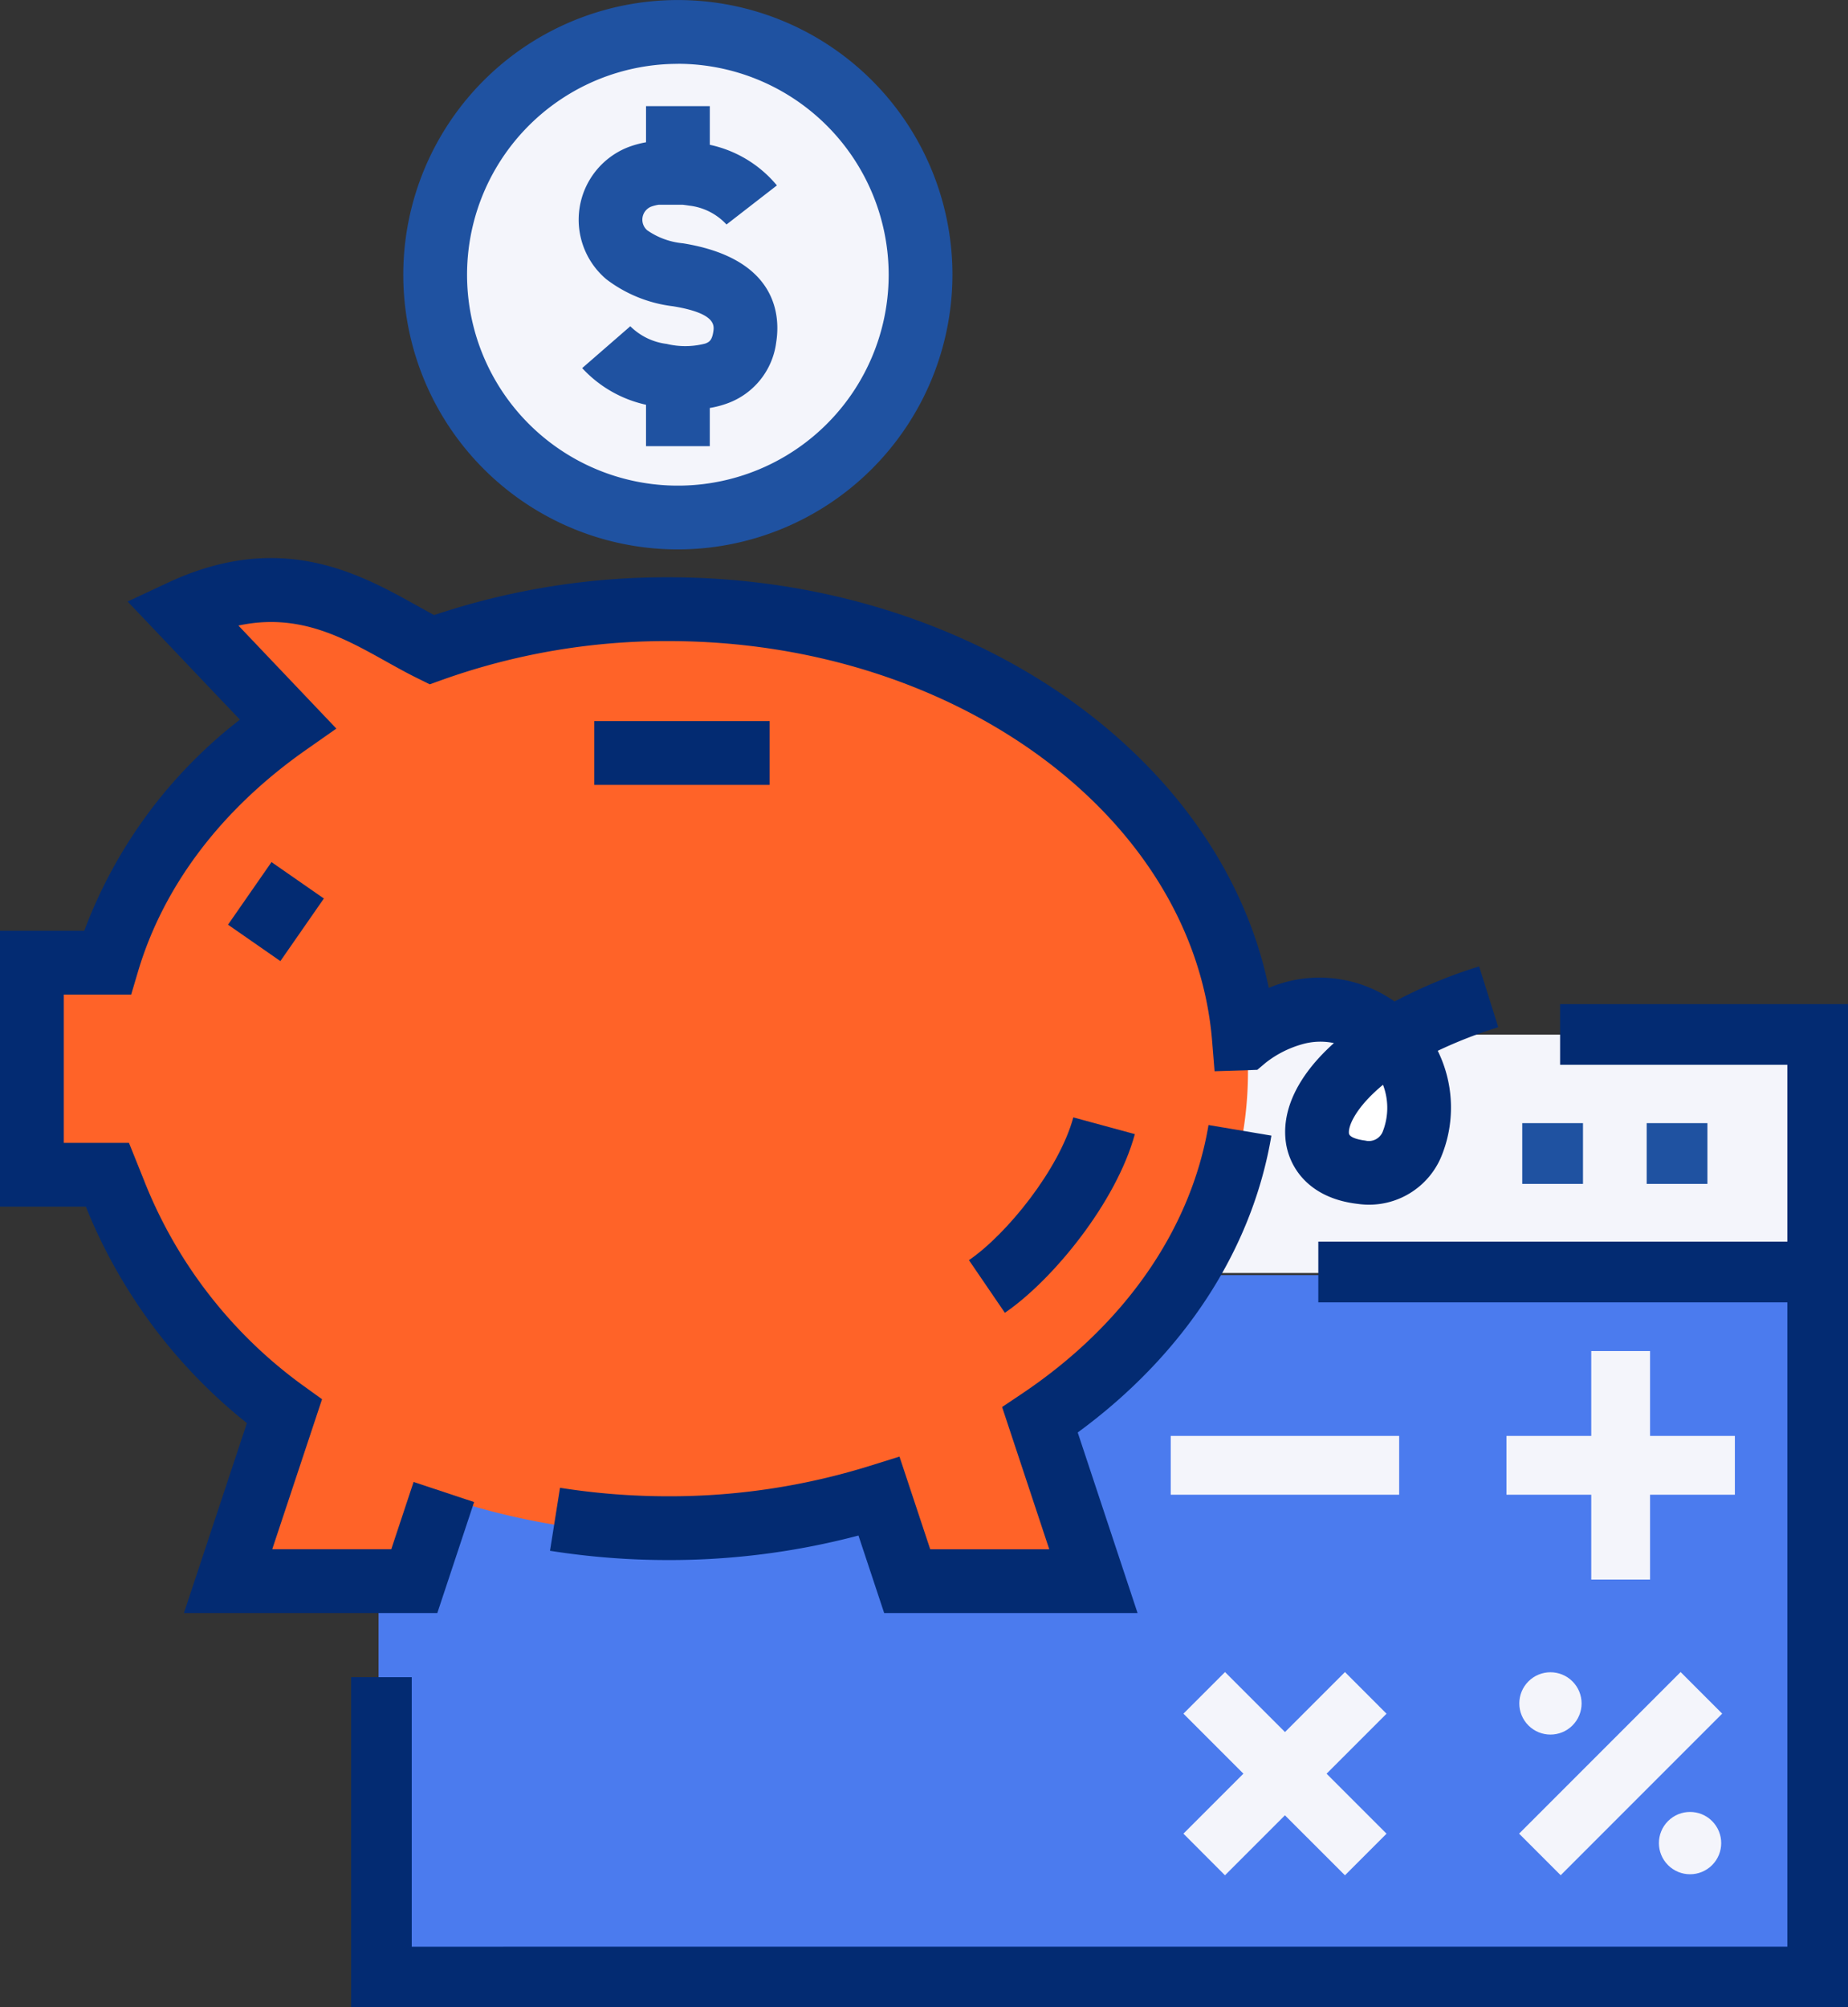
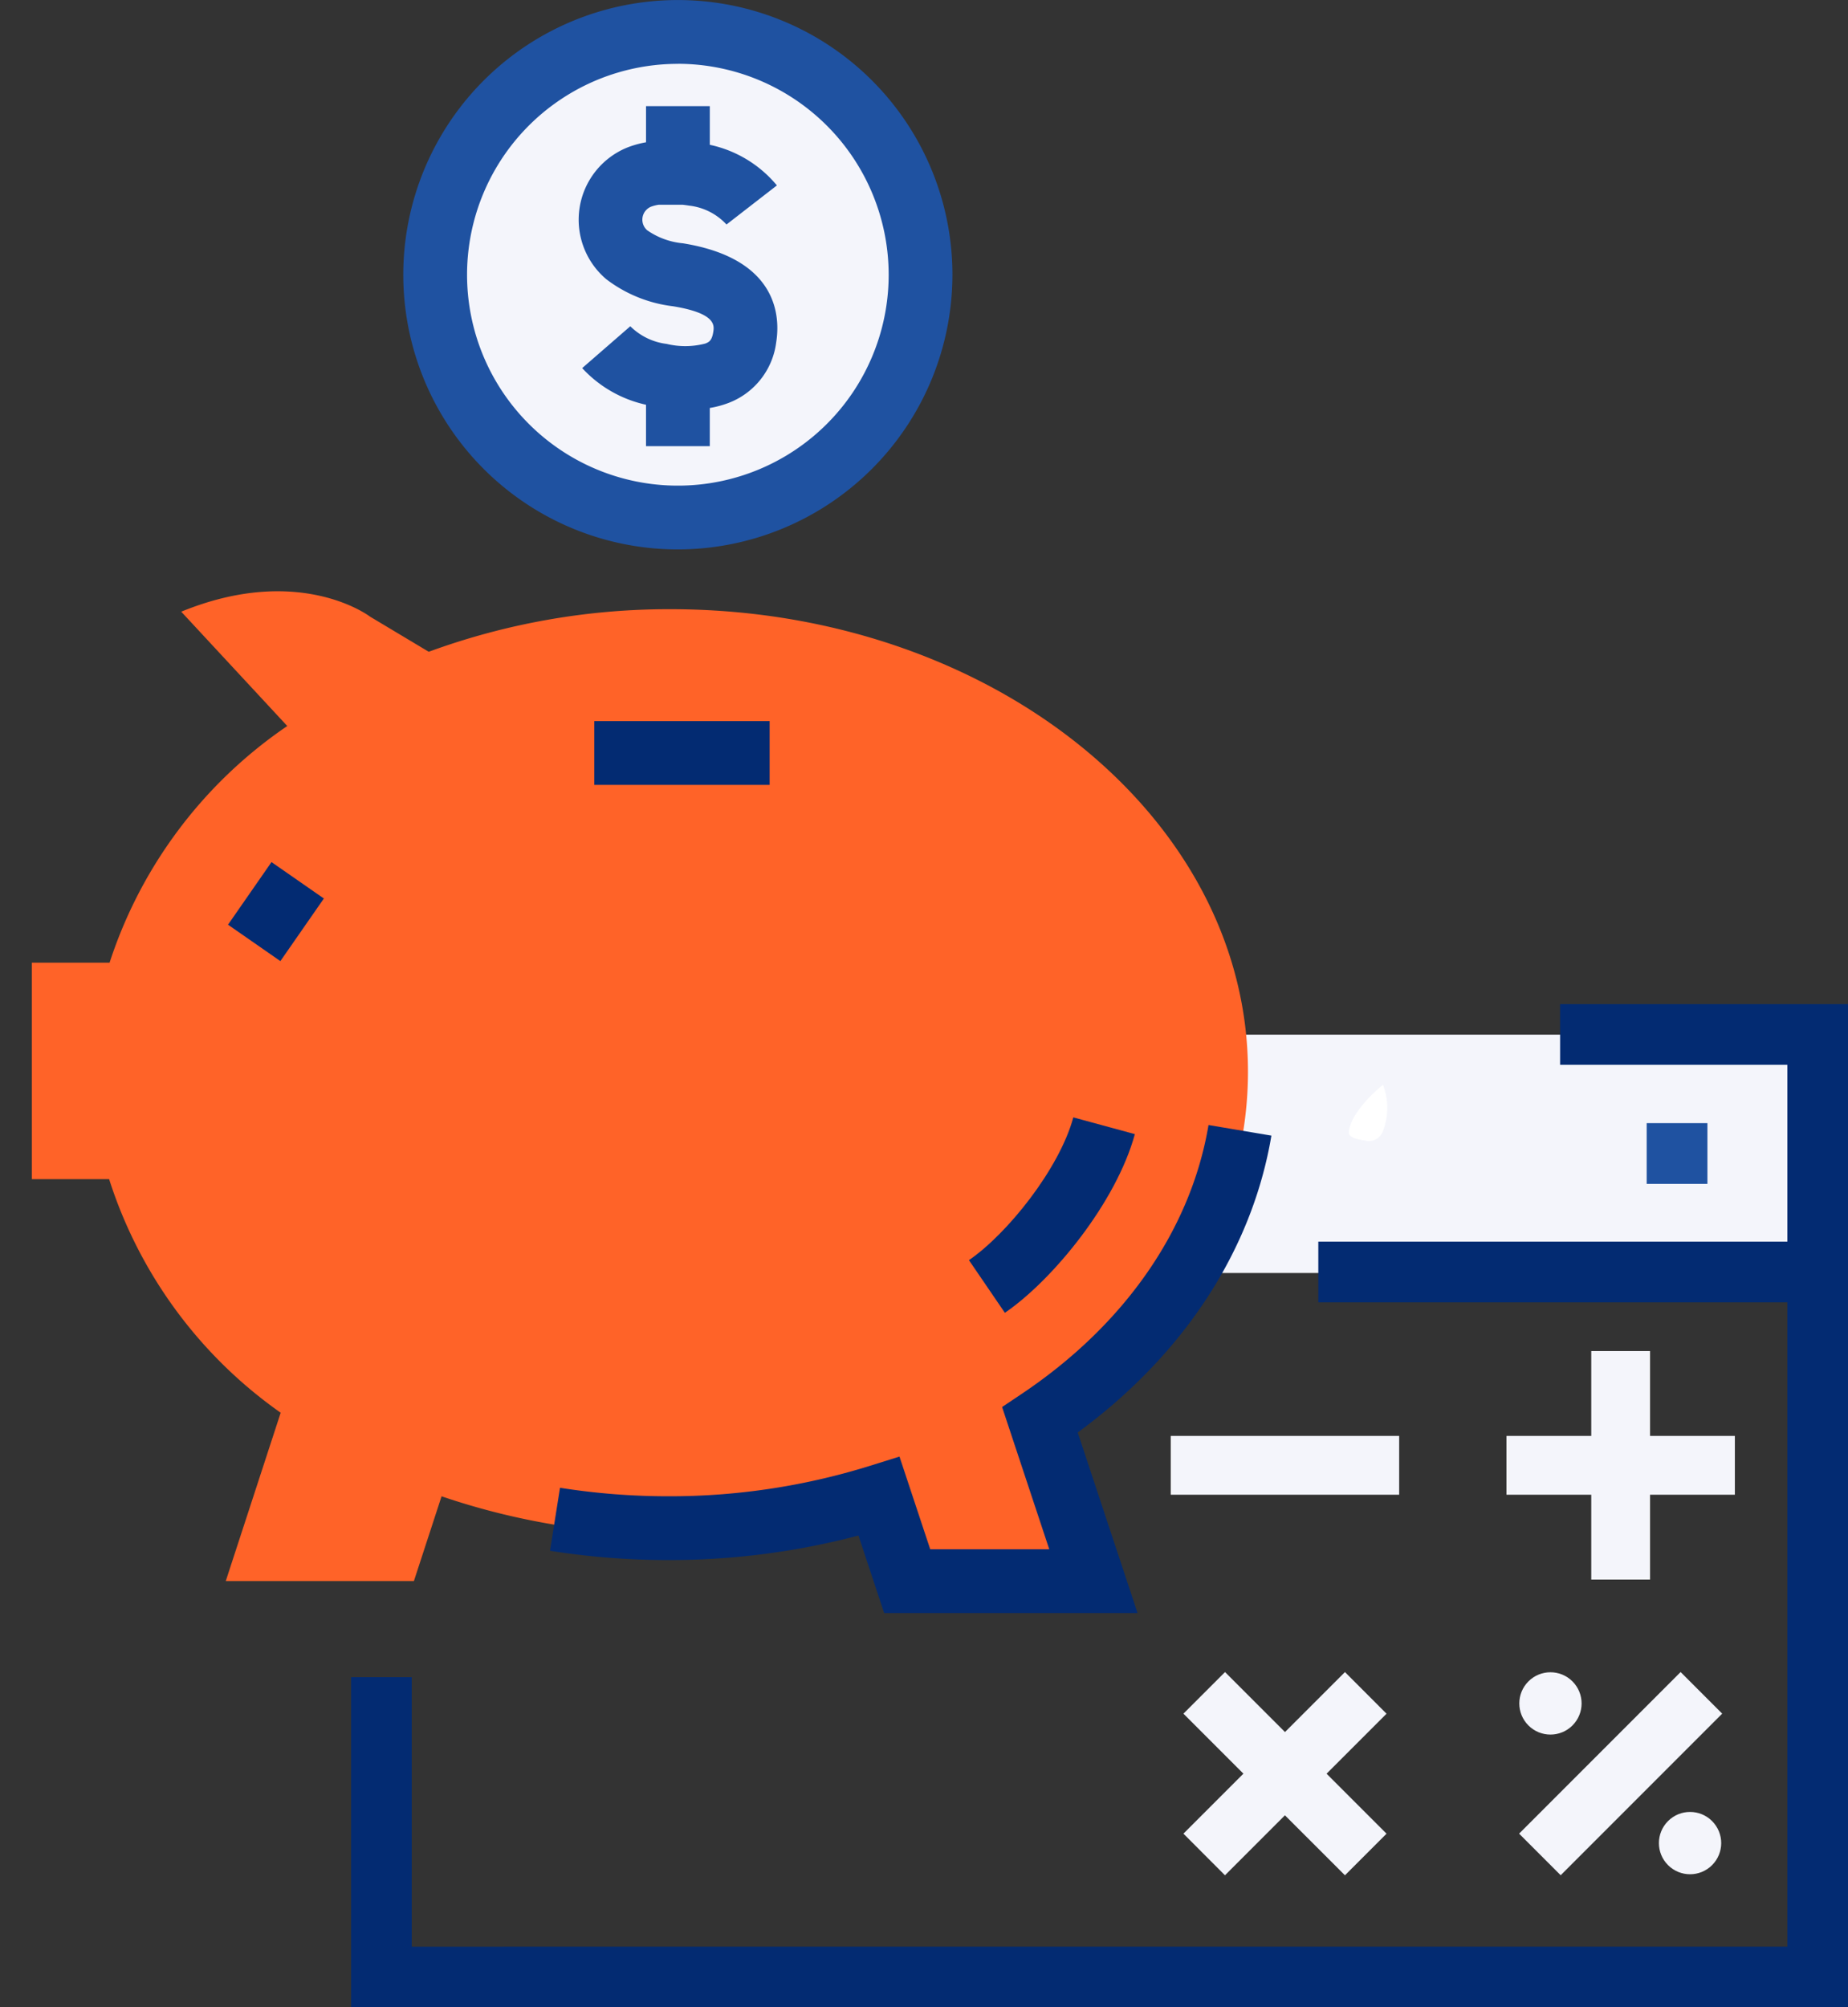
<svg xmlns="http://www.w3.org/2000/svg" width="123.421" height="134.01" viewBox="0 0 123.421 134.01">
  <rect x="0" y="0" width="123.421" height="134.01" fill="#333333" stroke="none" />
  <defs>
    <style>.a{fill:#f4f5fb;}.b{fill:#1f52a1;}.c{fill:#4b7bee;}.d{fill:#032b72;}.e{fill:#ff6328;}.f{fill:#fff;}</style>
  </defs>
  <g transform="translate(-162.728 -284.321)">
    <g transform="translate(186.176 351.354)">
      <path class="a" d="M1571.452,573.808h95.989v15.911h-95.989Z" transform="translate(-1568.76 -571.768)" />
      <rect class="b" width="4.056" height="4.056" transform="translate(86.528 7.947)" />
-       <rect class="b" width="4.056" height="4.056" transform="translate(78.218 7.947)" />
      <g transform="translate(1.834 18.093)">
-         <rect class="c" width="96.232" height="46.895" />
-       </g>
+         </g>
      <g transform="translate(0 0)">
        <path class="d" d="M217.786,486.656V508.7H317.76V441.723H298.532v4.051h15.176v11.81H282.383v4.051h31.325v43.014H221.837V486.656Z" transform="translate(-217.786 -441.723)" />
      </g>
      <g transform="translate(54.741 28.827)">
        <rect class="a" width="15.256" height="3.927" />
      </g>
      <g transform="translate(55.586 44.593)">
        <path class="a" d="M359.1,546.433l-4.005,4.005-4.005-4.005-2.777,2.777,4.005,4.005-4.005,4.005L351.087,560l4.005-4.005L359.1,560l2.777-2.777-4.005-4.005,4.005-4.005Z" transform="translate(-348.31 -546.433)" />
      </g>
      <g transform="translate(77.161 23.163)">
-         <path class="a" d="M408.563,501.778v-5.664h-3.927v5.664h-5.664v3.927h5.664v5.664h3.927v-5.664h5.664v-3.927Z" transform="translate(-398.971 -496.114)" />
+         <path class="a" d="M408.563,501.778v-5.664h-3.927v5.664h-5.664v3.927h5.664v5.664h3.927v-5.664h5.664v-3.927" transform="translate(-398.971 -496.114)" />
      </g>
      <g transform="translate(78.007 44.592)">
        <rect class="a" width="15.256" height="3.927" transform="translate(0 10.788) rotate(-45.004)" />
        <circle class="a" cx="2.08" cy="2.08" r="2.08" transform="translate(8.476 11.419) rotate(-45)" />
        <circle class="a" cx="2.08" cy="2.08" r="2.08" transform="translate(-0.848 2.094) rotate(-45)" />
      </g>
    </g>
    <g transform="translate(189.663 284.321)">
      <g transform="translate(2.129 2.129)">
        <circle class="a" cx="16.208" cy="16.208" r="16.208" />
      </g>
      <path class="b" d="M260.423,310.114a4.972,4.972,0,0,1-2.393-.873.937.937,0,0,1,.253-1.568,2.581,2.581,0,0,1,.527-.135h1.577c.141.016.286.035.443.06a4.005,4.005,0,0,1,2.5,1.261l3.366-2.61a7.981,7.981,0,0,0-4.481-2.711v-2.582h-4.259v2.413a6.692,6.692,0,0,0-1.225.34,5.2,5.2,0,0,0-1.424,8.806,9.122,9.122,0,0,0,4.438,1.8c2.9.47,2.772,1.288,2.7,1.728-.09.559-.279.669-.536.765a5.293,5.293,0,0,1-2.572.023,4.165,4.165,0,0,1-2.431-1.18l-3.214,2.794a8.18,8.18,0,0,0,4.263,2.447v2.766h4.259v-2.551a6.472,6.472,0,0,0,1.179-.309,5,5,0,0,0,3.257-4.077C266.913,315.083,266.838,311.151,260.423,310.114Z" transform="translate(-241.745 -293.871)" />
      <g transform="translate(0)">
        <path class="b" d="M244.313,321a18.338,18.338,0,1,1,18.337-18.338A18.358,18.358,0,0,1,244.313,321Zm0-32.416a14.079,14.079,0,1,0,14.078,14.079A14.095,14.095,0,0,0,244.313,288.58Z" transform="translate(-225.975 -284.321)" />
      </g>
    </g>
    <path class="e" d="M167.727,416.251h5.159a30.337,30.337,0,0,0,11.458,15.594l-3.669,11.241H193.24l1.848-5.662a47.508,47.508,0,0,0,29.378.4l1.718,5.264H238.75l-3.418-10.472c8.325-5.664,13.613-14.1,13.613-23.536,0-17.054-17.263-30.878-38.558-30.878a46.567,46.567,0,0,0-16.155,2.842l-3.923-2.348s-4.666-3.577-12.607-.328L184.784,386a30.526,30.526,0,0,0-11.868,15.8h-5.19" transform="translate(-2.87 -53.211)" />
-     <path class="d" d="M162.728,396.68h5.629a31.994,31.994,0,0,1,10.394-14.092l-7.5-7.885,2.679-1.253c7.565-3.539,12.826-.6,16.667,1.539.387.215.762.425,1.124.619a48.872,48.872,0,0,1,15.649-2.525c19.994,0,36.892,11.806,40.095,27.414a8.684,8.684,0,0,1,8.4.908,32.621,32.621,0,0,1,5.649-2.344l1.277,4.062a30.355,30.355,0,0,0-4.041,1.573,8.575,8.575,0,0,1,.2,7.148,5.229,5.229,0,0,1-5.524,3.074c-3.3-.371-4.666-2.47-4.844-4.31-.21-2.167.979-4.409,3.235-6.428a4.427,4.427,0,0,0-2.1.072,7.015,7.015,0,0,0-2.449,1.234l-.567.478-.834.035-2.022.061-.164-2.016c-1.221-14.972-17.169-26.7-36.308-26.7a44.509,44.509,0,0,0-15.093,2.581l-.849.305-.81-.4c-.7-.342-1.377-.721-2.1-1.123-2.884-1.609-5.847-3.263-9.87-2.4l6.542,6.878-2.025,1.419c-5.642,3.955-9.525,9.077-11.227,14.815l-.452,1.523h-4.5v9.9h4.352l.975,2.426a30.886,30.886,0,0,0,10.52,13.679l1.4,1.009L180.91,437.97h7.95l1.49-4.49,4.042,1.341-2.457,7.408H175.011l4.206-12.678A35.319,35.319,0,0,1,168.461,415.1h-5.733" transform="translate(0 -50.224)" />
    <path class="f" d="M376.542,454.372c-1.739,1.433-2.327,2.692-2.275,3.234.035.36.974.476,1.08.488a1,1,0,0,0,1.2-.655A4.306,4.306,0,0,0,376.542,454.372Z" transform="translate(-121.449 -97.631)" />
    <g transform="translate(199.461 359.423)">
      <path class="d" d="M288.223,493.252H271.3l-1.716-5.173a49.429,49.429,0,0,1-12.693,1.637,50.58,50.58,0,0,1-7.908-.619l.668-4.206a46.252,46.252,0,0,0,7.239.567,44.931,44.931,0,0,0,13.433-2.024l2-.625,2.052,6.185h7.95l-3.149-9.494,1.343-.9c6.853-4.6,11.272-10.971,12.443-17.926l4.2.707c-1.288,7.65-5.86,14.635-12.935,19.819Z" transform="translate(-248.983 -460.67)" />
    </g>
    <g transform="translate(227.435 358.916)">
      <path class="d" d="M317.073,472.527l-2.4-3.515c2.546-1.742,6.035-6.084,6.971-9.531l4.11,1.117C324.515,465.144,320.284,470.33,317.073,472.527Z" transform="translate(-314.668 -459.48)" />
    </g>
    <g transform="translate(202.417 332.461)">
      <rect class="d" width="11.713" height="4.259" transform="translate(0)" />
    </g>
    <g transform="translate(177.956 341.874)">
      <rect class="d" width="5.089" height="4.259" transform="translate(0 4.179) rotate(-55.202)" />
    </g>
  </g>
</svg>